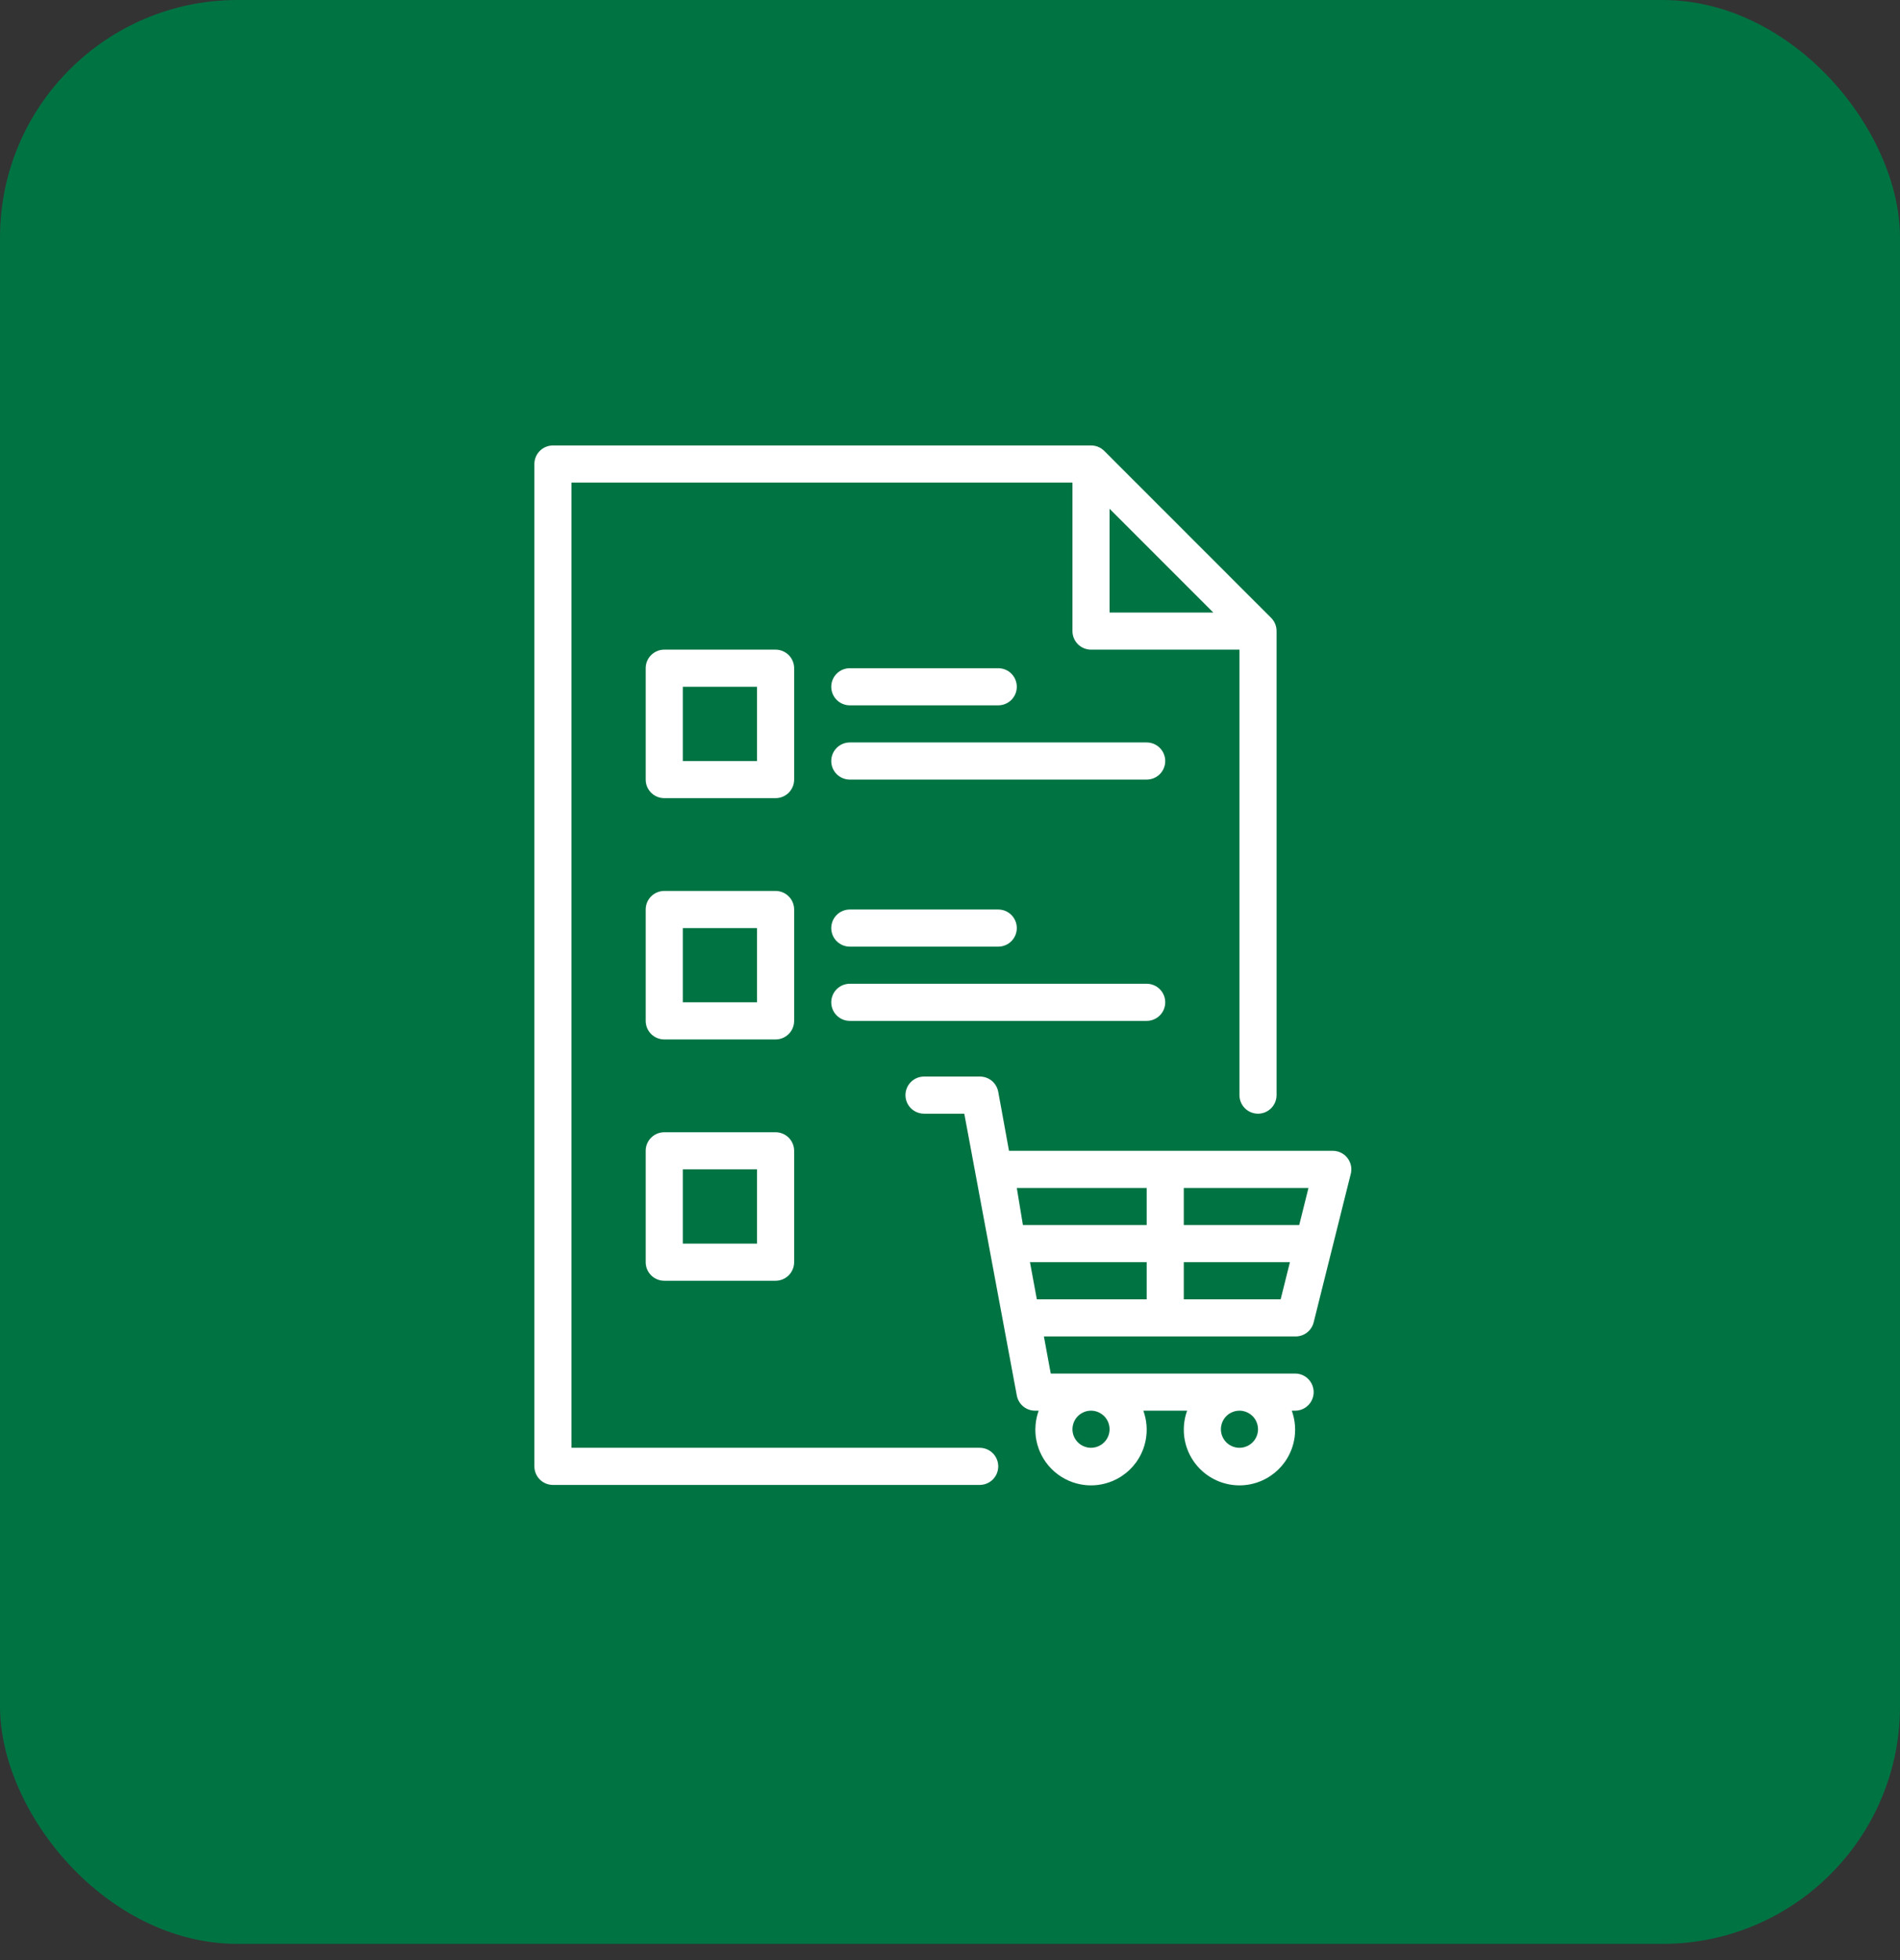
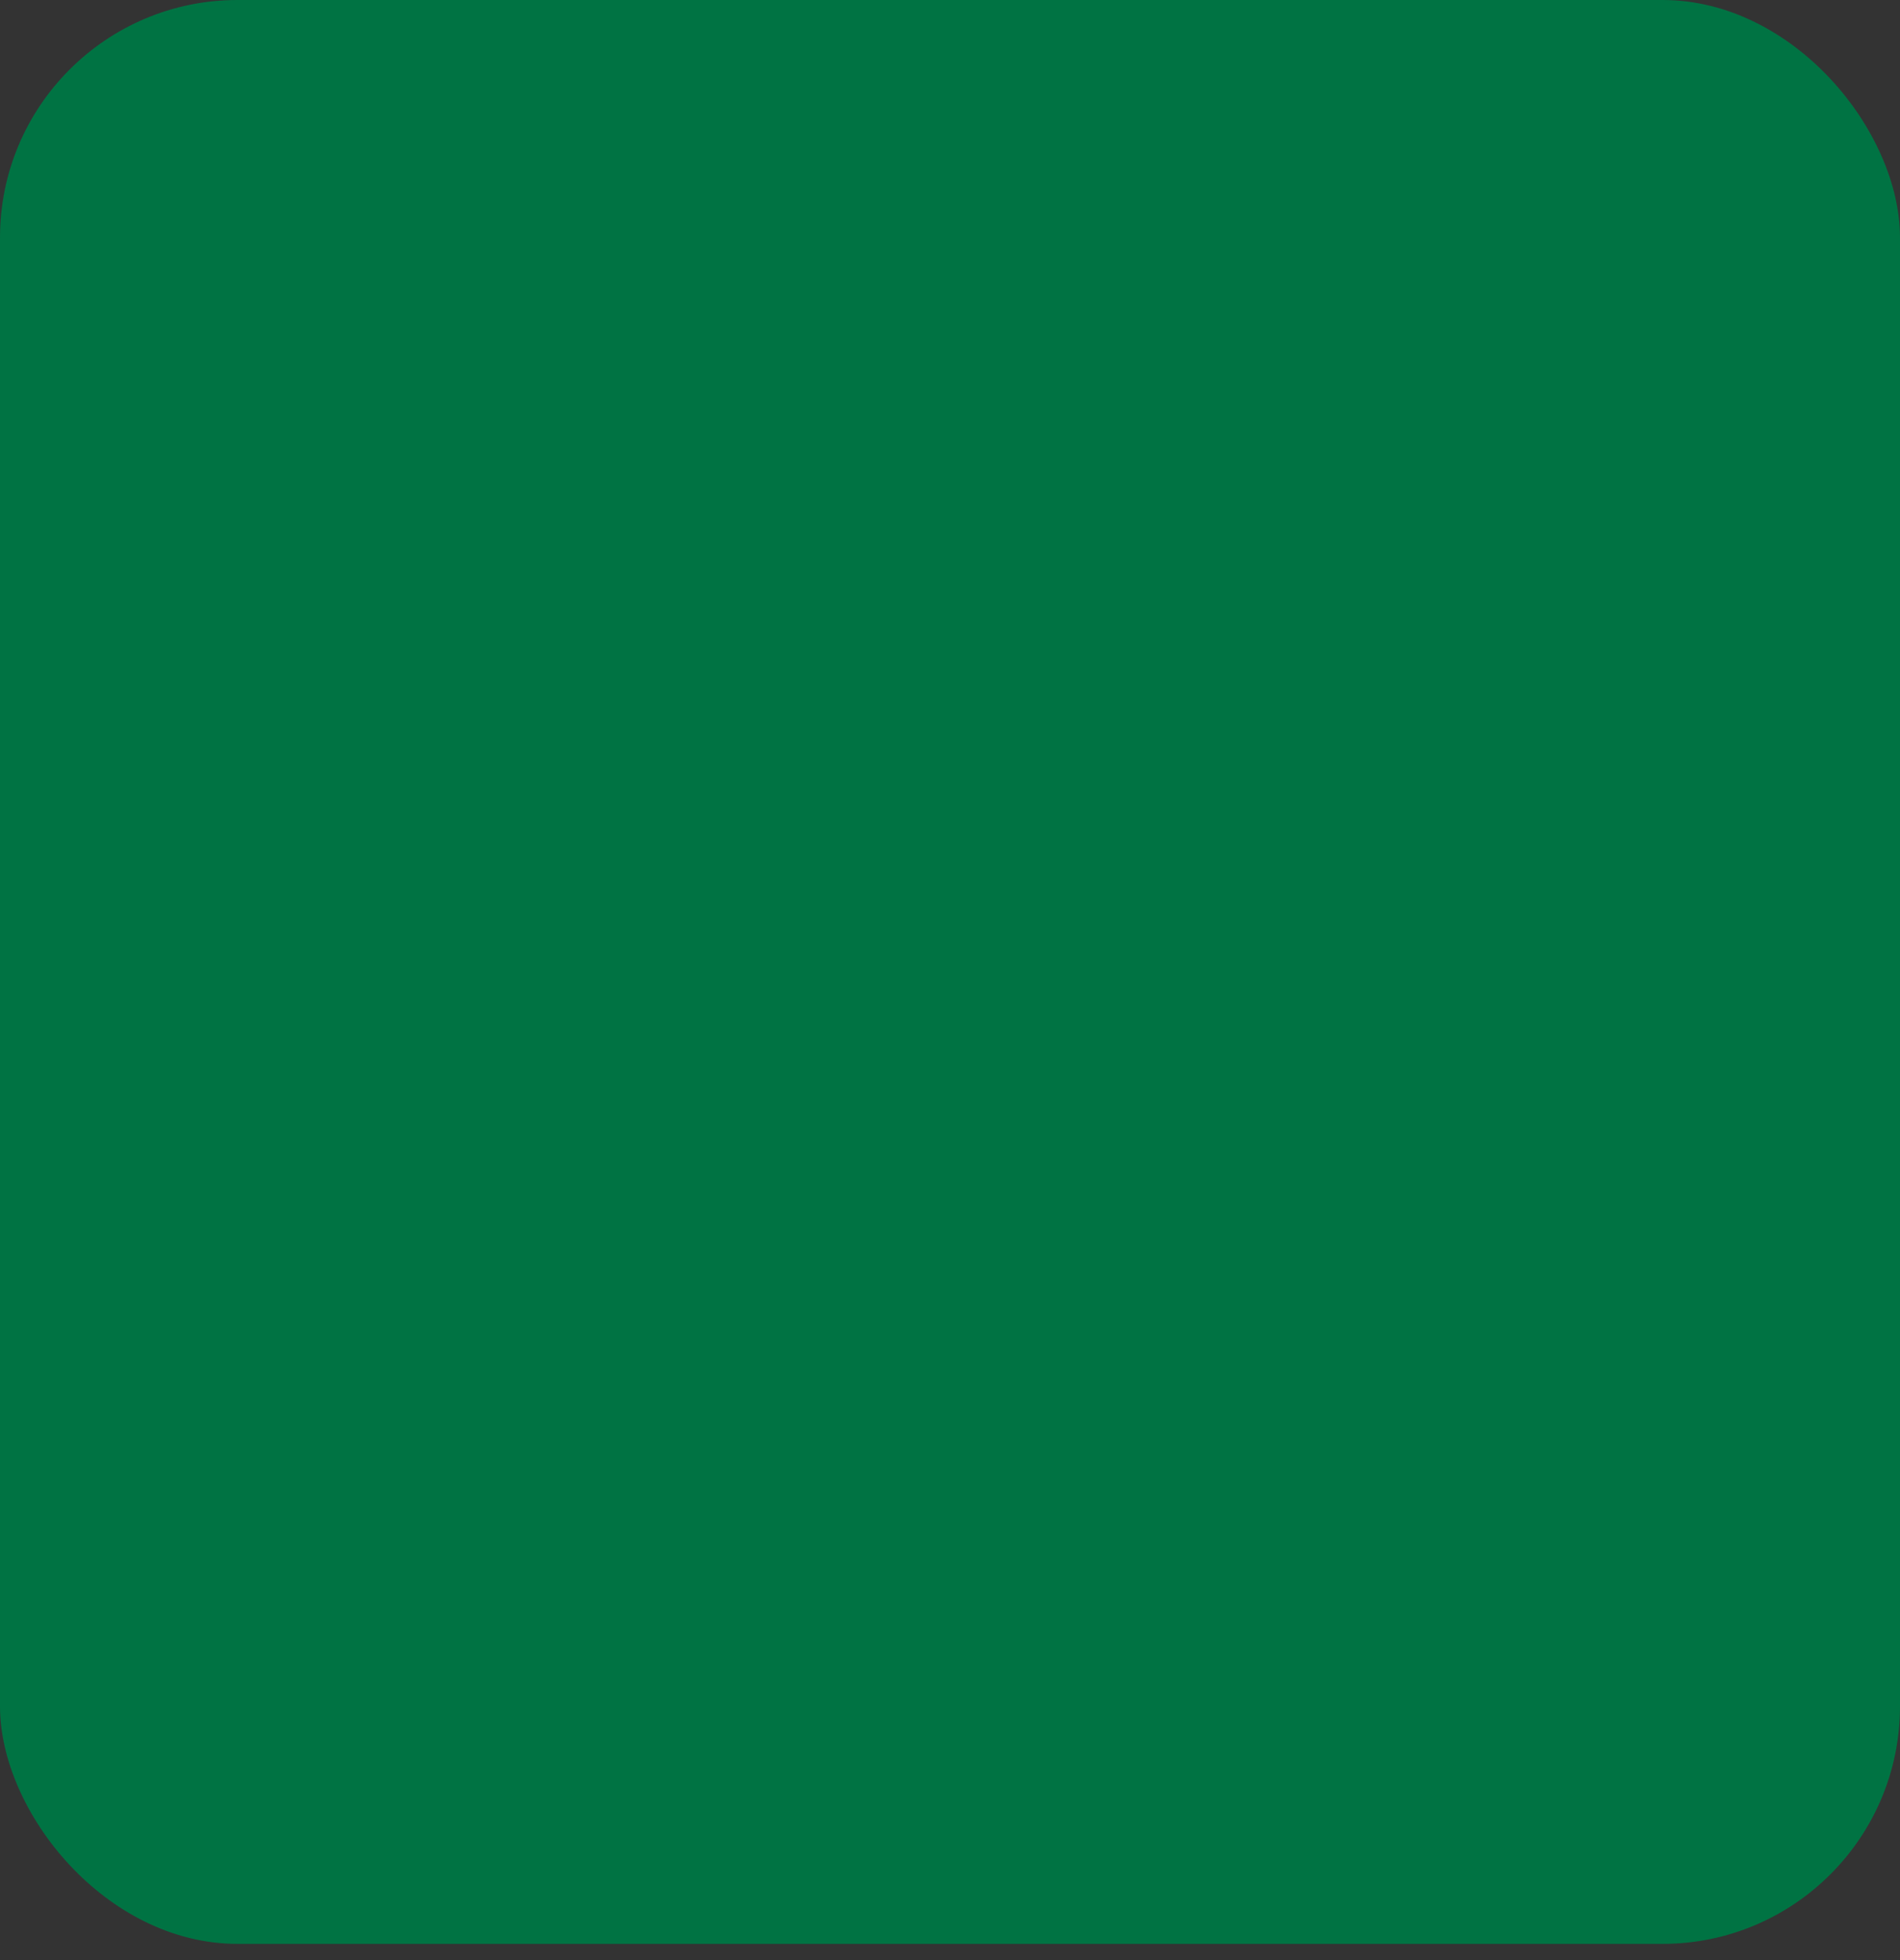
<svg xmlns="http://www.w3.org/2000/svg" width="64" height="66" viewBox="0 0 64 66" fill="none">
  <rect x="0" y="0" width="64" height="66" fill="#333333" stroke="none" />
  <rect width="64" height="65.454" rx="8" fill="#007343" />
-   <path fill-rule="evenodd" clip-rule="evenodd" d="M34.375 15H19.25H18.625C18.459 15 18.3 15.066 18.183 15.183C18.066 15.3 18 15.459 18 15.625V16.25V48.75V49.375C18 49.541 18.066 49.7 18.183 49.817C18.3 49.934 18.459 50 18.625 50H19.25H30.709H32.375H33C33.166 50 33.325 49.934 33.442 49.817C33.559 49.7 33.625 49.541 33.625 49.375C33.625 49.209 33.559 49.05 33.442 48.933C33.325 48.816 33.166 48.75 33 48.75H32.375H30.709H22.25H21H20.916H19.25V47.084V47V45.75V19.25V18V17.916V16.25H20.916H21H22.25H33.125H34.375H36.125V16.259V17.131V17.164V17.915V18V18.355V18.381V19.25V20.124V20.625V21.25C36.125 21.416 36.191 21.575 36.308 21.692C36.425 21.809 36.584 21.875 36.75 21.875H37.375H37.876H38.75H39.619H39.645H40H40.085H40.836H40.869H41.741H41.75V23.625V24.875V34.584V36.25V36.875C41.75 37.041 41.816 37.2 41.933 37.317C42.05 37.434 42.209 37.5 42.375 37.5C42.541 37.5 42.7 37.434 42.817 37.317C42.934 37.2 43 37.041 43 36.875V36.25V34.584V23.625V21.875V21.25C43.001 21.168 42.985 21.086 42.954 21.01C42.922 20.934 42.877 20.865 42.819 20.806L41.753 19.741L41.75 19.738L40.888 18.875L40.869 18.856L40.375 18.363L39.638 17.625L39.144 17.131L39.125 17.113L38.263 16.25L38.259 16.247L37.194 15.181C37.135 15.123 37.066 15.078 36.99 15.046C36.914 15.015 36.832 14.999 36.75 15H36.125H34.375ZM37.375 17.131L37.869 17.625L39.119 18.875L39.125 18.881L40.375 20.131L40.869 20.625H40.375H39.125H39.041H38.395H37.375V19.605V18.959V18.875V17.625V17.131ZM24.666 23.125H24.75H25.5V23.875V23.959V24.791V24.875V25.625H24.75H24.666H23.834H23.75H23V24.875V24.791V23.959V23.875V23.125H23.75H23.834H24.666ZM26.567 22.058C26.684 22.175 26.75 22.334 26.75 22.5V23.125V25.625V26.25C26.75 26.416 26.684 26.575 26.567 26.692C26.45 26.809 26.291 26.875 26.125 26.875H25.5H23H22.375C22.209 26.875 22.05 26.809 21.933 26.692C21.816 26.575 21.75 26.416 21.75 26.25V25.625V23.125V22.5C21.75 22.334 21.816 22.175 21.933 22.058C22.05 21.941 22.209 21.875 22.375 21.875H23H25.5H26.125C26.291 21.875 26.45 21.941 26.567 22.058ZM30.916 22.5H31.334H33H33.625C33.791 22.5 33.95 22.566 34.067 22.683C34.184 22.8 34.25 22.959 34.25 23.125C34.25 23.291 34.184 23.45 34.067 23.567C33.95 23.684 33.791 23.75 33.625 23.75H33H31.334H30.916H29.25H28.625C28.459 23.75 28.3 23.684 28.183 23.567C28.066 23.45 28 23.291 28 23.125C28 22.959 28.066 22.8 28.183 22.683C28.3 22.566 28.459 22.5 28.625 22.5H29.25H30.916ZM36.334 26.25H38H38.625C38.791 26.25 38.95 26.184 39.067 26.067C39.184 25.95 39.25 25.791 39.25 25.625C39.25 25.459 39.184 25.3 39.067 25.183C38.95 25.066 38.791 25 38.625 25H38H36.334H30.916H29.25H28.625C28.459 25 28.3 25.066 28.183 25.183C28.066 25.3 28 25.459 28 25.625C28 25.791 28.066 25.95 28.183 26.067C28.3 26.184 28.459 26.25 28.625 26.25H29.25H30.916H36.334ZM24.75 31.25H24.666H23.834H23.75H23V32V32.084V32.916V33V33.75H23.75H23.834H24.666H24.75H25.5V33V32.916V32.084V32V31.25H24.75ZM26.75 30.625C26.75 30.459 26.684 30.3 26.567 30.183C26.45 30.066 26.291 30 26.125 30H25.5H23H22.375C22.209 30 22.05 30.066 21.933 30.183C21.816 30.3 21.75 30.459 21.75 30.625V31.25V33.75V34.375C21.75 34.541 21.816 34.7 21.933 34.817C22.05 34.934 22.209 35 22.375 35H23H25.5H26.125C26.291 35 26.45 34.934 26.567 34.817C26.684 34.7 26.75 34.541 26.75 34.375V33.75V31.25V30.625ZM31.334 30.625H30.916H29.25H28.625C28.459 30.625 28.3 30.691 28.183 30.808C28.066 30.925 28 31.084 28 31.25C28 31.416 28.066 31.575 28.183 31.692C28.3 31.809 28.459 31.875 28.625 31.875H29.25H30.916H31.334H33H33.625C33.791 31.875 33.95 31.809 34.067 31.692C34.184 31.575 34.25 31.416 34.25 31.25C34.25 31.084 34.184 30.925 34.067 30.808C33.95 30.691 33.791 30.625 33.625 30.625H33H31.334ZM38 34.375H36.334H30.916H29.25H28.625C28.459 34.375 28.3 34.309 28.183 34.192C28.066 34.075 28 33.916 28 33.75C28 33.584 28.066 33.425 28.183 33.308C28.3 33.191 28.459 33.125 28.625 33.125H29.25H30.916H36.334H38H38.625C38.791 33.125 38.95 33.191 39.067 33.308C39.184 33.425 39.25 33.584 39.25 33.75C39.25 33.916 39.184 34.075 39.067 34.192C38.95 34.309 38.791 34.375 38.625 34.375H38ZM25.5 41.125V41.041V40.209V40.125V39.375H24.75H24.666H23.834H23.75H23V40.125V40.209V41.041V41.125V41.875H23.75H23.834H24.666H24.75H25.5V41.125ZM25.5 38.125H26.125C26.291 38.125 26.45 38.191 26.567 38.308C26.684 38.425 26.75 38.584 26.75 38.75V39.375V41.875V42.5C26.75 42.666 26.684 42.825 26.567 42.942C26.45 43.059 26.291 43.125 26.125 43.125H25.5H23H22.375C22.209 43.125 22.05 43.059 21.933 42.942C21.816 42.825 21.75 42.666 21.75 42.5V41.875V39.375V38.75C21.75 38.584 21.816 38.425 21.933 38.308C22.05 38.191 22.209 38.125 22.375 38.125H23H25.5ZM43.436 41.25H43.138H42.875H41.976H41.625H39.875V40.75V40H40.983H41.625H42.289H42.602H42.875H43.45H43.763H44.075L44.064 40.043L43.763 41.25H43.45H43.436ZM38.625 40.75V41.25H36.875H36.232H35.625H34.925H34.694H34.456L34.25 40H34.456H34.694H35.625H35.999H36.875H37.291H38.625V40.75ZM33.218 41.454L33.274 41.75L33.32 42L33.456 42.729L33.689 43.979L33.74 44.25L33.922 45.229L34.018 45.742L34.155 46.479L34.206 46.75L34.25 46.987C34.257 47.027 34.268 47.066 34.283 47.103C34.309 47.169 34.346 47.23 34.392 47.284C34.415 47.311 34.441 47.336 34.468 47.358C34.477 47.365 34.486 47.372 34.495 47.379C34.605 47.46 34.738 47.502 34.875 47.5H34.987C34.932 47.652 34.897 47.81 34.883 47.97C34.878 48.022 34.876 48.073 34.875 48.125L34.875 48.138V48.142C34.875 48.218 34.88 48.294 34.889 48.37L34.891 48.386C34.896 48.421 34.902 48.456 34.908 48.491C34.927 48.59 34.953 48.686 34.987 48.779C35.044 48.934 35.12 49.081 35.215 49.216C35.223 49.227 35.231 49.239 35.239 49.25C35.293 49.324 35.353 49.393 35.417 49.458C35.553 49.596 35.711 49.713 35.885 49.803C36.042 49.885 36.209 49.944 36.381 49.978C36.502 50.002 36.626 50.015 36.75 50.015C36.911 50.015 37.071 49.994 37.225 49.953C37.309 49.931 37.392 49.904 37.473 49.87C37.521 49.85 37.569 49.827 37.615 49.803C37.679 49.77 37.74 49.734 37.798 49.694C37.977 49.574 38.133 49.424 38.261 49.25C38.269 49.239 38.277 49.227 38.285 49.216L38.291 49.208C38.299 49.196 38.308 49.184 38.316 49.171C38.384 49.068 38.441 48.959 38.487 48.845C38.496 48.823 38.505 48.801 38.513 48.779L38.517 48.768C38.541 48.7 38.561 48.63 38.577 48.56C38.591 48.502 38.601 48.444 38.609 48.386C38.62 48.299 38.626 48.212 38.625 48.125C38.625 48.083 38.623 48.042 38.62 48C38.614 47.919 38.602 47.839 38.586 47.76C38.568 47.672 38.543 47.585 38.513 47.5H39.041H39.459H39.987C39.929 47.661 39.893 47.83 39.88 48C39.877 48.042 39.875 48.083 39.875 48.125C39.874 48.212 39.88 48.299 39.891 48.386C39.896 48.421 39.902 48.456 39.908 48.491C39.913 48.514 39.917 48.537 39.923 48.56C39.94 48.634 39.961 48.708 39.987 48.779C40.042 48.931 40.117 49.075 40.209 49.208L40.215 49.216C40.223 49.227 40.231 49.239 40.239 49.25C40.293 49.324 40.353 49.393 40.417 49.458C40.553 49.596 40.711 49.713 40.885 49.803C41.009 49.868 41.14 49.918 41.275 49.953C41.31 49.963 41.346 49.971 41.381 49.978C41.502 50.002 41.626 50.015 41.75 50.015C41.999 50.015 42.244 49.965 42.473 49.87C42.521 49.85 42.569 49.827 42.615 49.803C42.679 49.77 42.74 49.734 42.798 49.694C42.977 49.574 43.133 49.424 43.261 49.25L43.279 49.225L43.285 49.216C43.291 49.208 43.297 49.2 43.302 49.191C43.307 49.185 43.311 49.178 43.316 49.171C43.384 49.068 43.441 48.959 43.487 48.845C43.496 48.823 43.505 48.801 43.513 48.779C43.559 48.653 43.591 48.52 43.609 48.386C43.62 48.305 43.625 48.223 43.625 48.142V48.137L43.625 48.125C43.625 48.083 43.623 48.042 43.62 48L43.62 48C43.614 47.919 43.602 47.839 43.586 47.76C43.576 47.71 43.563 47.66 43.549 47.611C43.538 47.574 43.526 47.537 43.513 47.5H43.552H43.625C43.762 47.5 43.895 47.455 44.003 47.373C44.025 47.356 44.047 47.337 44.067 47.317C44.076 47.308 44.085 47.299 44.093 47.289C44.194 47.175 44.25 47.028 44.25 46.875C44.25 46.833 44.246 46.791 44.237 46.75C44.213 46.631 44.154 46.52 44.067 46.433C43.952 46.318 43.796 46.252 43.633 46.25L43.625 46.25H43.589H43.513H43.208H43.138H43H42.123H41.75H41.625H41.334H40.973H40.497H40.292H39.987H39.875H39.867H39.852H38.648H38.633H38.625H38.513H38.208H37.164H37.156H37.123H36.875H36.75H35.973H35.497H35.394L35.391 46.234L35.382 46.184L35.354 46.036L35.255 45.5L35.163 45H35.394H36.322H36.75H36.875H36.931H38.213H38.513H38.587H38.625H39.086H39.414H39.875H39.913H39.987H41.625H41.75H42.167H43.138H43.45H43.513H43.587H43.625C43.768 45.004 43.908 44.959 44.021 44.873C44.135 44.786 44.216 44.664 44.25 44.525L44.256 44.5L44.319 44.25L44.367 44.057L44.539 43.367L44.679 42.807L44.944 41.749L44.944 41.749L44.961 41.681L44.992 41.557L45.304 40.307L45.5 39.525C45.502 39.517 45.504 39.508 45.506 39.5C45.523 39.414 45.523 39.325 45.504 39.24C45.483 39.145 45.44 39.057 45.38 38.982C45.319 38.907 45.242 38.847 45.155 38.807C45.067 38.767 44.971 38.747 44.875 38.75H44.075H43.763H41.625H39.875H38.625H36.875H35.766H34.456H34.25H33.987L33.718 37.27L33.668 37L33.625 36.763C33.603 36.641 33.545 36.529 33.46 36.441C33.443 36.424 33.425 36.407 33.407 36.392C33.292 36.298 33.148 36.248 33 36.25H32.481H31.75H31.125C30.959 36.25 30.8 36.316 30.683 36.433C30.566 36.55 30.5 36.709 30.5 36.875C30.5 37.037 30.563 37.193 30.675 37.309L30.675 37.309L30.683 37.317C30.713 37.347 30.745 37.373 30.78 37.396C30.881 37.463 31.001 37.5 31.125 37.5H31.75H32.481L32.484 37.516L32.649 38.399L32.697 38.656L32.756 38.975L32.806 39.241L32.807 39.25L32.854 39.5L32.986 40.209L33.218 41.454ZM36.129 48.057C36.131 48.038 36.134 48.019 36.138 48C36.143 47.975 36.15 47.95 36.158 47.925C36.162 47.912 36.167 47.899 36.173 47.886C36.188 47.848 36.208 47.812 36.23 47.778L36.231 47.776C36.277 47.709 36.335 47.651 36.403 47.605C36.42 47.594 36.438 47.583 36.456 47.574C36.474 47.564 36.492 47.555 36.511 47.548C36.586 47.516 36.667 47.5 36.75 47.5C36.791 47.5 36.832 47.504 36.872 47.512C36.886 47.515 36.9 47.518 36.914 47.522C36.959 47.534 37.003 47.552 37.044 47.574C37.098 47.602 37.148 47.639 37.192 47.683C37.221 47.712 37.246 47.743 37.269 47.776C37.3 47.822 37.324 47.872 37.342 47.925C37.35 47.949 37.357 47.974 37.362 48L37.363 48.003C37.367 48.021 37.369 48.039 37.371 48.057C37.374 48.08 37.375 48.102 37.375 48.125C37.375 48.157 37.373 48.19 37.367 48.221C37.361 48.266 37.349 48.309 37.333 48.351L37.327 48.364C37.312 48.402 37.292 48.438 37.27 48.472C37.265 48.479 37.26 48.486 37.255 48.493C37.211 48.553 37.158 48.604 37.097 48.645C37.077 48.658 37.055 48.671 37.032 48.682C37.018 48.69 37.004 48.696 36.989 48.702C36.964 48.713 36.937 48.722 36.911 48.729C36.858 48.743 36.804 48.75 36.75 48.75C36.709 48.75 36.668 48.746 36.628 48.738C36.572 48.727 36.518 48.708 36.468 48.682C36.409 48.653 36.355 48.614 36.308 48.567C36.285 48.544 36.264 48.52 36.245 48.493C36.213 48.45 36.187 48.402 36.167 48.351C36.154 48.318 36.144 48.283 36.137 48.247C36.135 48.238 36.134 48.23 36.133 48.221C36.127 48.189 36.125 48.157 36.125 48.125C36.125 48.102 36.126 48.08 36.129 48.057ZM41.129 48.057C41.131 48.038 41.134 48.019 41.138 48C41.143 47.975 41.15 47.95 41.158 47.925C41.162 47.912 41.167 47.899 41.173 47.886C41.188 47.848 41.208 47.812 41.23 47.778L41.231 47.776C41.27 47.719 41.317 47.669 41.372 47.627C41.382 47.62 41.392 47.612 41.403 47.605C41.42 47.594 41.438 47.583 41.456 47.574C41.474 47.564 41.492 47.555 41.511 47.548C41.535 47.538 41.56 47.529 41.586 47.522C41.639 47.508 41.694 47.5 41.75 47.5C41.791 47.5 41.832 47.504 41.872 47.512C41.932 47.524 41.99 47.545 42.044 47.574C42.098 47.602 42.148 47.639 42.192 47.683C42.221 47.712 42.246 47.743 42.269 47.776C42.3 47.822 42.324 47.872 42.342 47.925C42.35 47.949 42.357 47.974 42.362 48L42.363 48.003C42.367 48.021 42.369 48.039 42.371 48.057C42.374 48.08 42.375 48.102 42.375 48.125C42.375 48.157 42.373 48.19 42.367 48.221C42.361 48.266 42.349 48.309 42.333 48.351L42.327 48.364C42.312 48.402 42.292 48.438 42.27 48.472C42.265 48.479 42.26 48.486 42.255 48.493C42.211 48.553 42.158 48.604 42.097 48.645C42.087 48.652 42.075 48.659 42.064 48.665C42.054 48.671 42.043 48.677 42.032 48.682C42.018 48.69 42.004 48.696 41.989 48.702C41.913 48.734 41.832 48.75 41.75 48.75C41.709 48.75 41.668 48.746 41.628 48.738C41.615 48.735 41.602 48.732 41.589 48.729C41.547 48.718 41.506 48.702 41.468 48.682C41.409 48.653 41.355 48.614 41.308 48.567C41.285 48.544 41.264 48.52 41.245 48.493C41.213 48.45 41.187 48.402 41.167 48.351C41.154 48.318 41.144 48.283 41.137 48.247C41.135 48.238 41.134 48.23 41.133 48.221C41.127 48.189 41.125 48.157 41.125 48.125C41.125 48.102 41.126 48.08 41.129 48.057ZM38.625 43.75H36.875H36.698H35.625H35.394H35.163H34.925L34.786 43L34.694 42.5H34.925H35.163H35.625H36.465H36.875H37.745H38.625V43V43.25V43.75ZM39.875 42.5H40.358H41.625H41.664H42.186H42.218H42.875H43.138H43.45L43.325 43L43.263 43.25L43.145 43.72L43.138 43.75H42.875H41.625H41.352H41.351H39.875V43.25V43V42.5Z" fill="white" />
</svg>